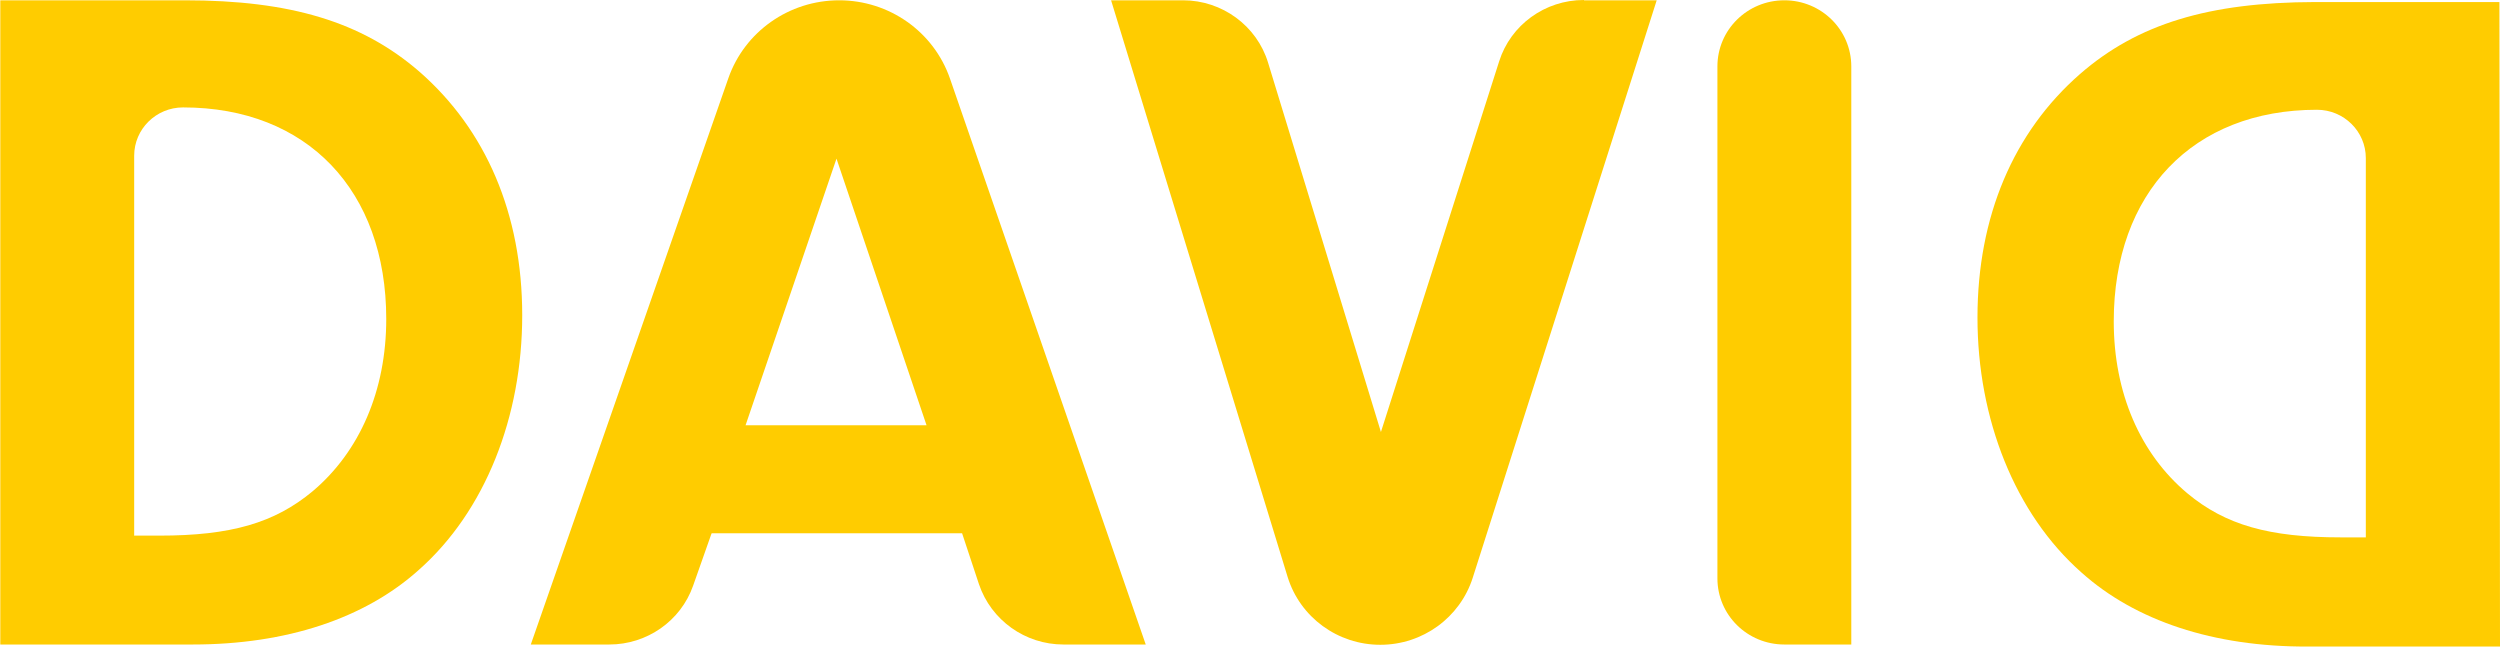
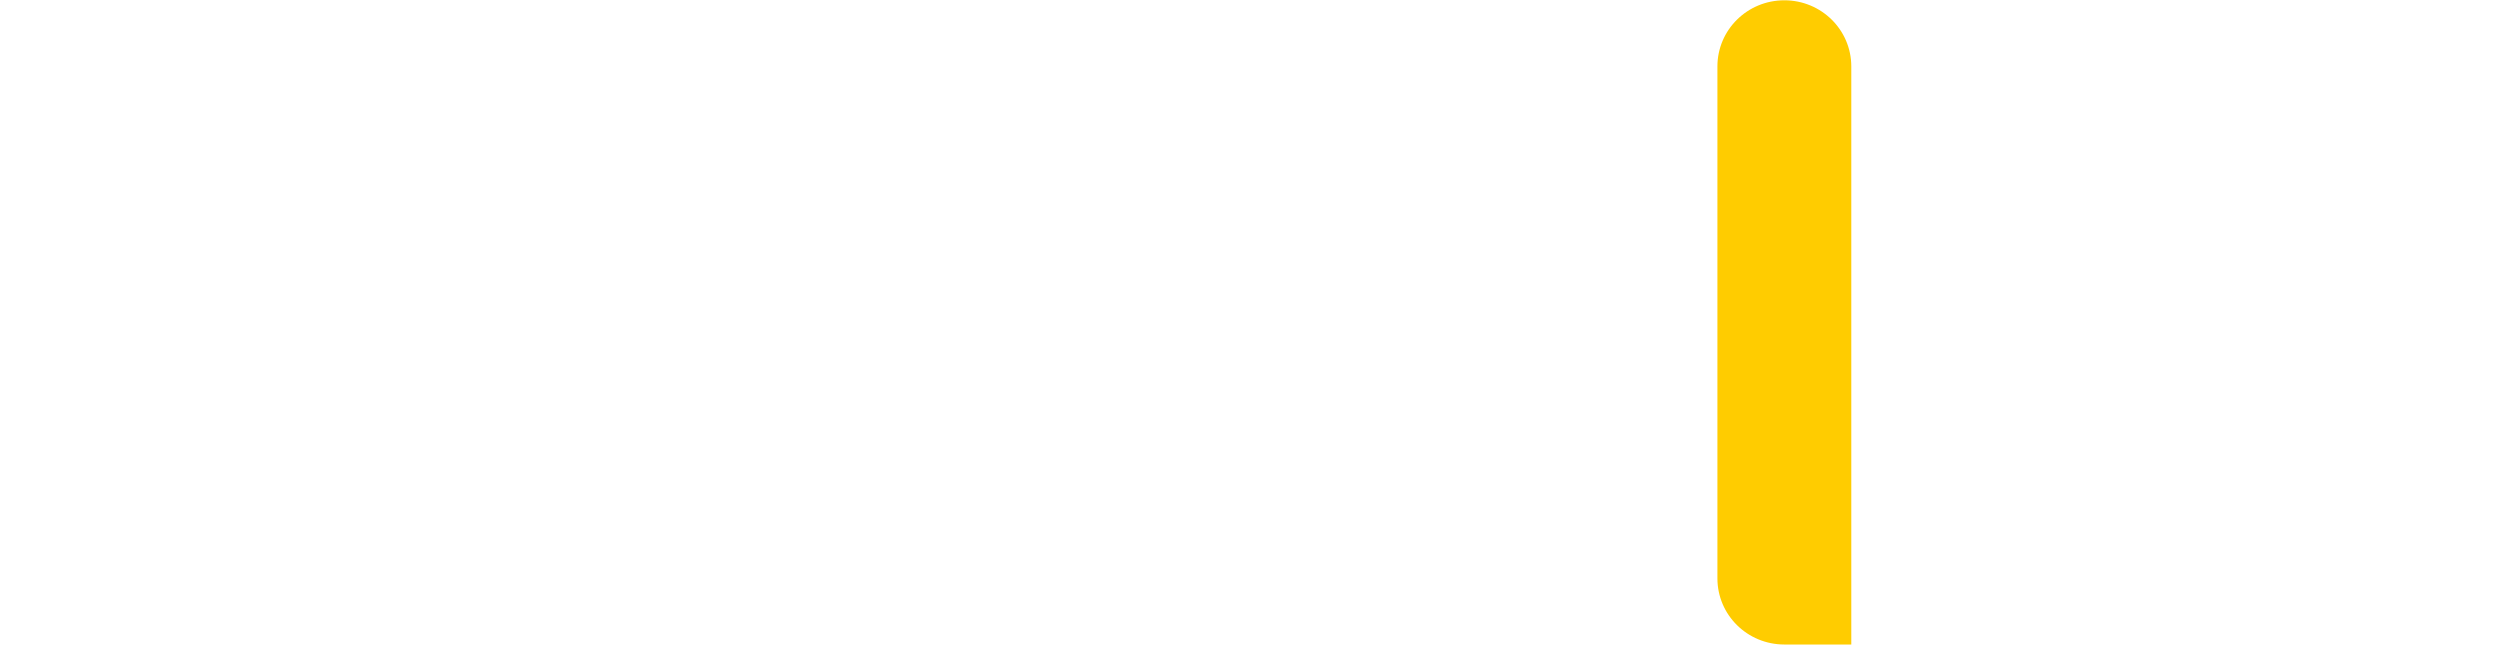
<svg xmlns="http://www.w3.org/2000/svg" width="116" height="30" viewBox="0 0 116 30" fill="none">
-   <path d="M0 0.014H8.576C13.469 0.014 16.782 1.005 19.462 3.327C22.54 6.016 24.231 9.914 24.231 14.627C24.231 19.339 22.513 23.726 19.42 26.455C16.919 28.696 13.29 29.905 8.947 29.905H0.014V0.014H0ZM6.212 24.853H7.394C10.707 24.853 12.741 24.269 14.514 22.788C16.685 20.955 17.922 18.13 17.922 14.803C17.922 8.841 14.253 4.984 8.494 4.984C7.243 4.984 6.226 5.989 6.226 7.225V24.839L6.212 24.853Z" fill="#FFCC00" />
-   <path d="M33.013 24.758L32.161 27.175C31.584 28.818 30.017 29.905 28.272 29.905H24.629L33.797 3.626C34.553 1.467 36.614 0.014 38.937 0.014C41.26 0.014 43.321 1.467 44.077 3.64L53.162 29.905H49.341C47.568 29.905 45.988 28.778 45.424 27.107L44.641 24.744H33.027L33.013 24.758ZM38.813 7.361L34.594 19.733H42.992L38.813 7.361Z" fill="#FFCC00" />
-   <path d="M73.503 0.014H76.871L68.335 26.808C67.745 28.655 66.013 29.918 64.047 29.918C62.068 29.918 60.323 28.642 59.745 26.768L51.554 0.014H54.894C56.708 0.014 58.316 1.195 58.838 2.906L64.075 20.045L69.559 2.852C70.095 1.154 71.689 0 73.49 0L73.503 0.014Z" fill="#FFCC00" />
  <path d="M85.9 29.905H82.794C81.076 29.905 79.688 28.533 79.688 26.836V3.083C79.688 1.385 81.076 0.014 82.794 0.014C84.512 0.014 85.9 1.385 85.9 3.083V29.905Z" fill="#FFCC00" />
-   <path d="M115.973 0.095H107.396C102.503 0.109 99.191 1.1 96.511 3.436C93.432 6.125 91.755 10.036 91.755 14.735C91.755 19.434 93.487 23.834 96.58 26.564C99.081 28.805 102.709 30.014 107.066 30H116L115.973 0.095ZM109.788 24.934H108.606C105.293 24.934 103.259 24.364 101.486 22.884C99.301 21.05 98.078 18.225 98.078 14.912C98.078 8.95 101.747 5.093 107.506 5.093C108.757 5.093 109.774 6.098 109.774 7.334V24.948L109.788 24.934Z" fill="#FFCC00" />
</svg>